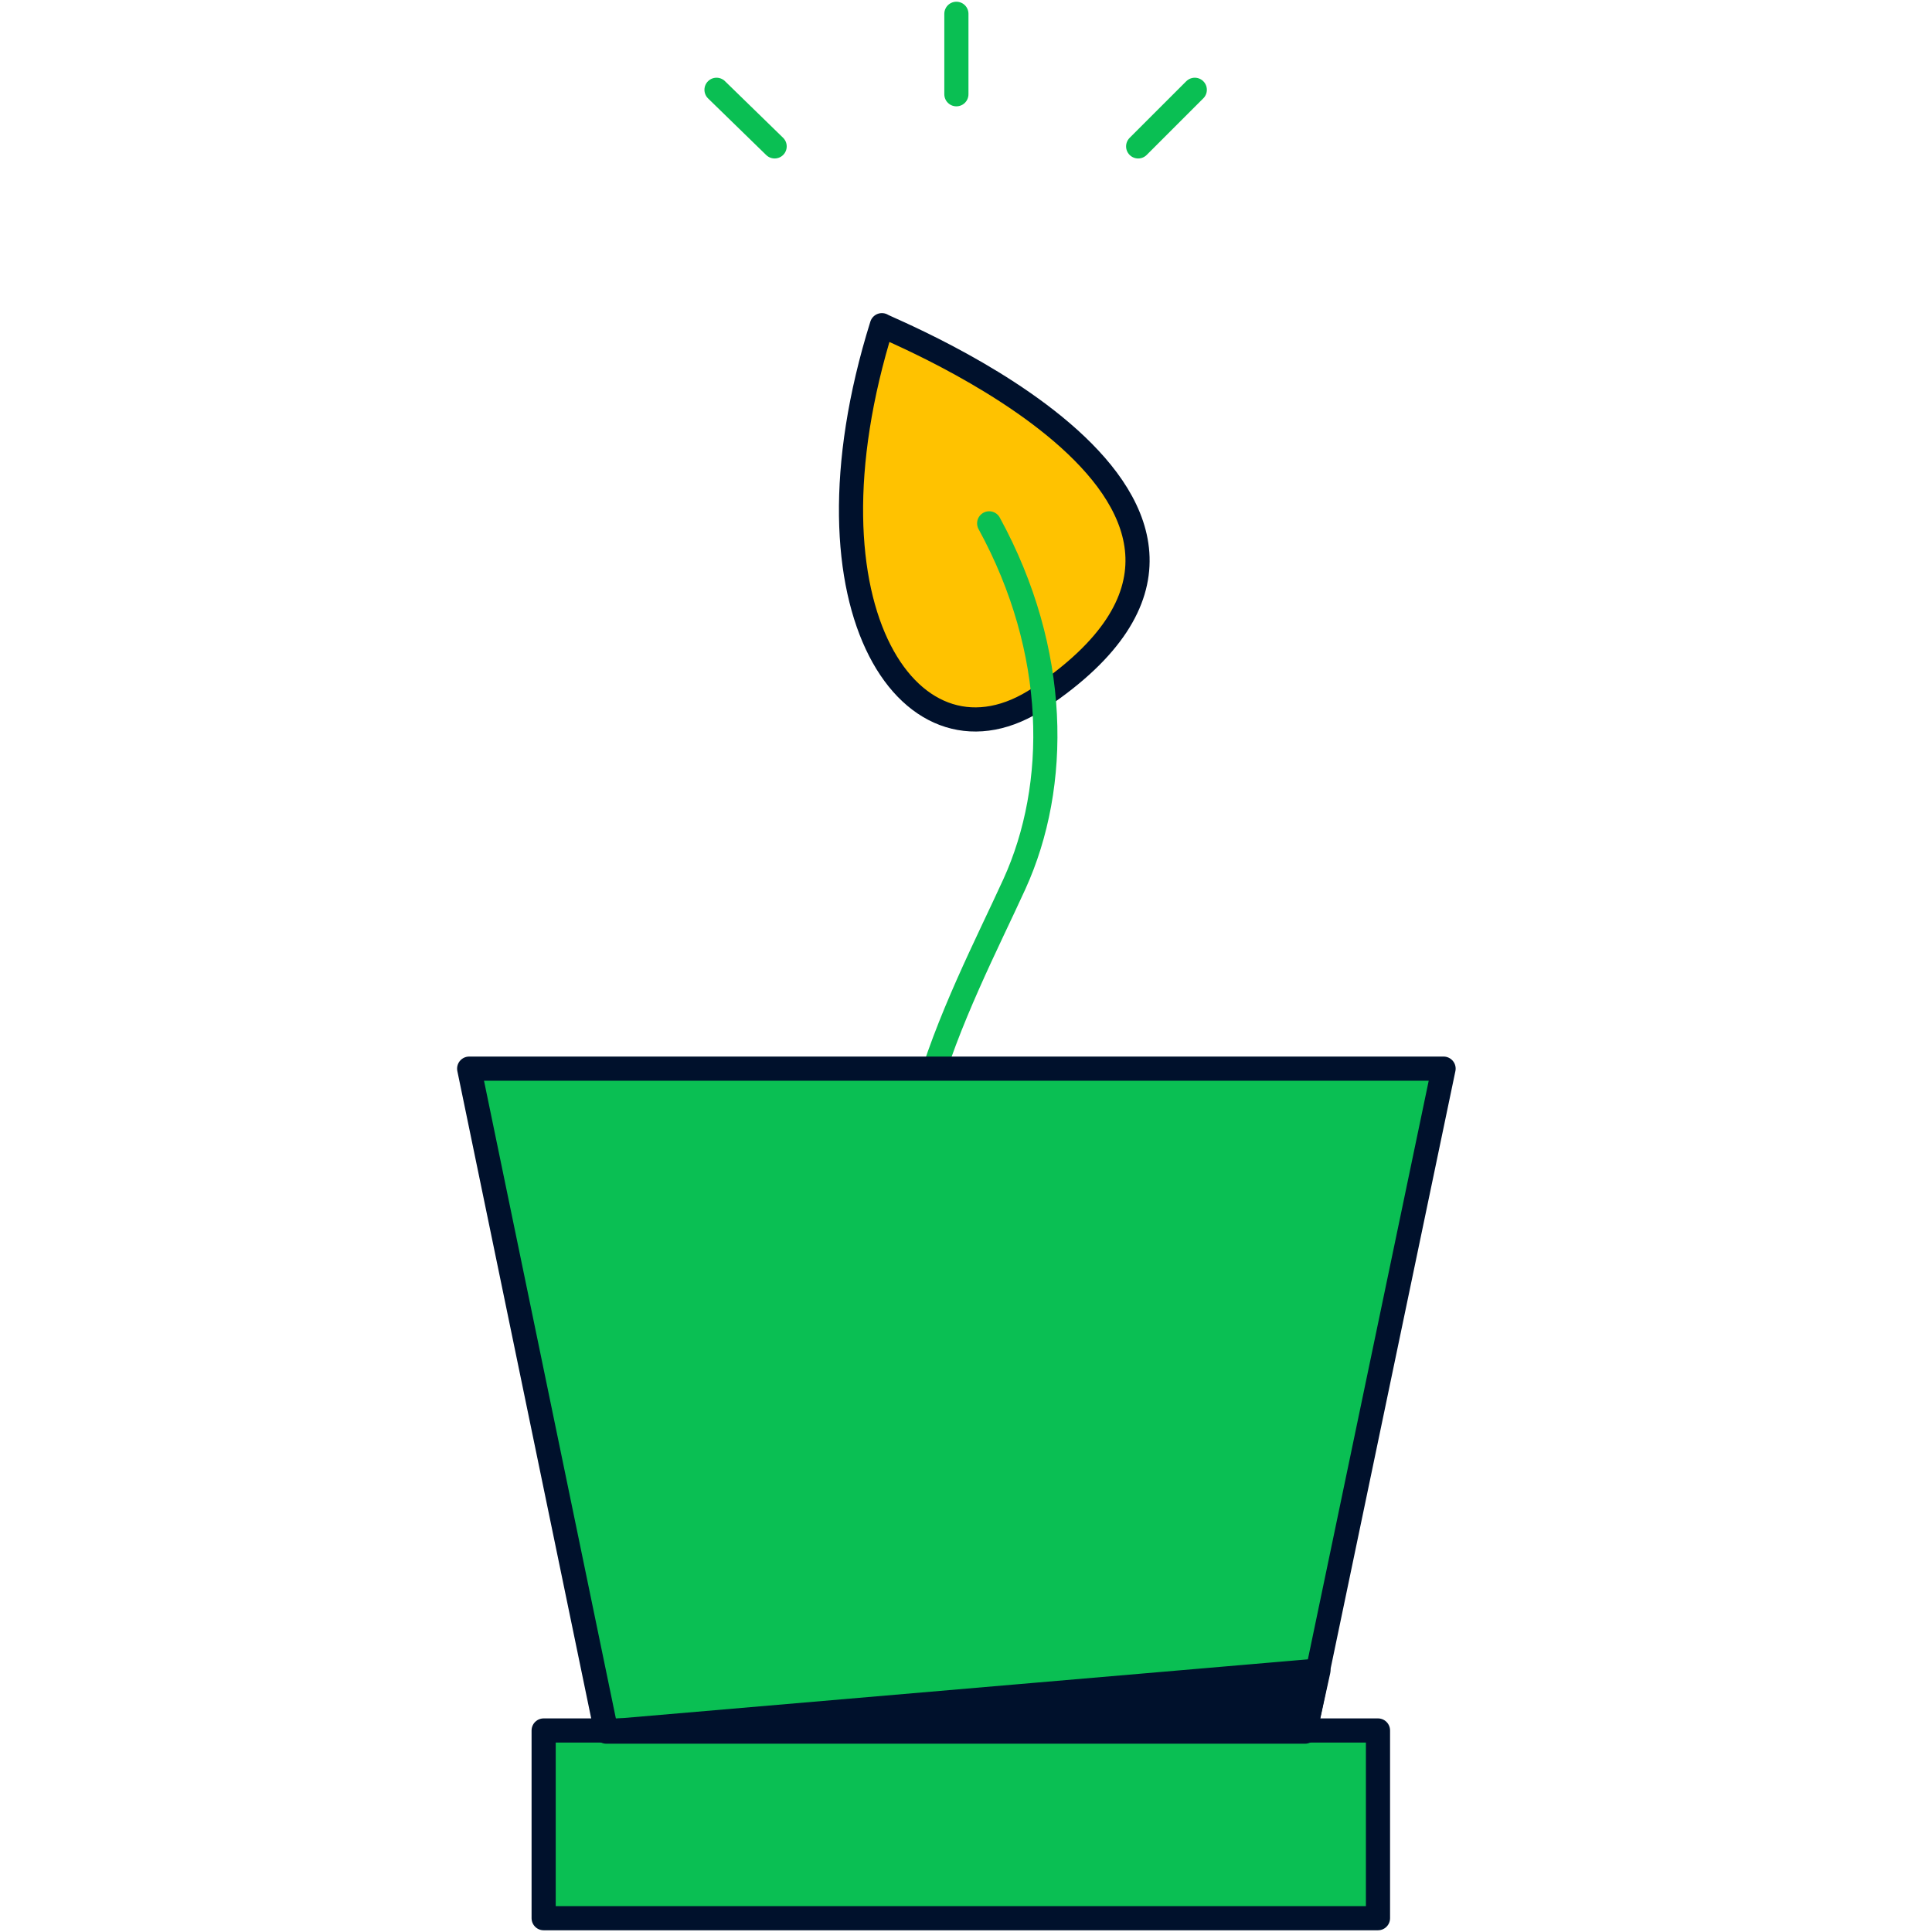
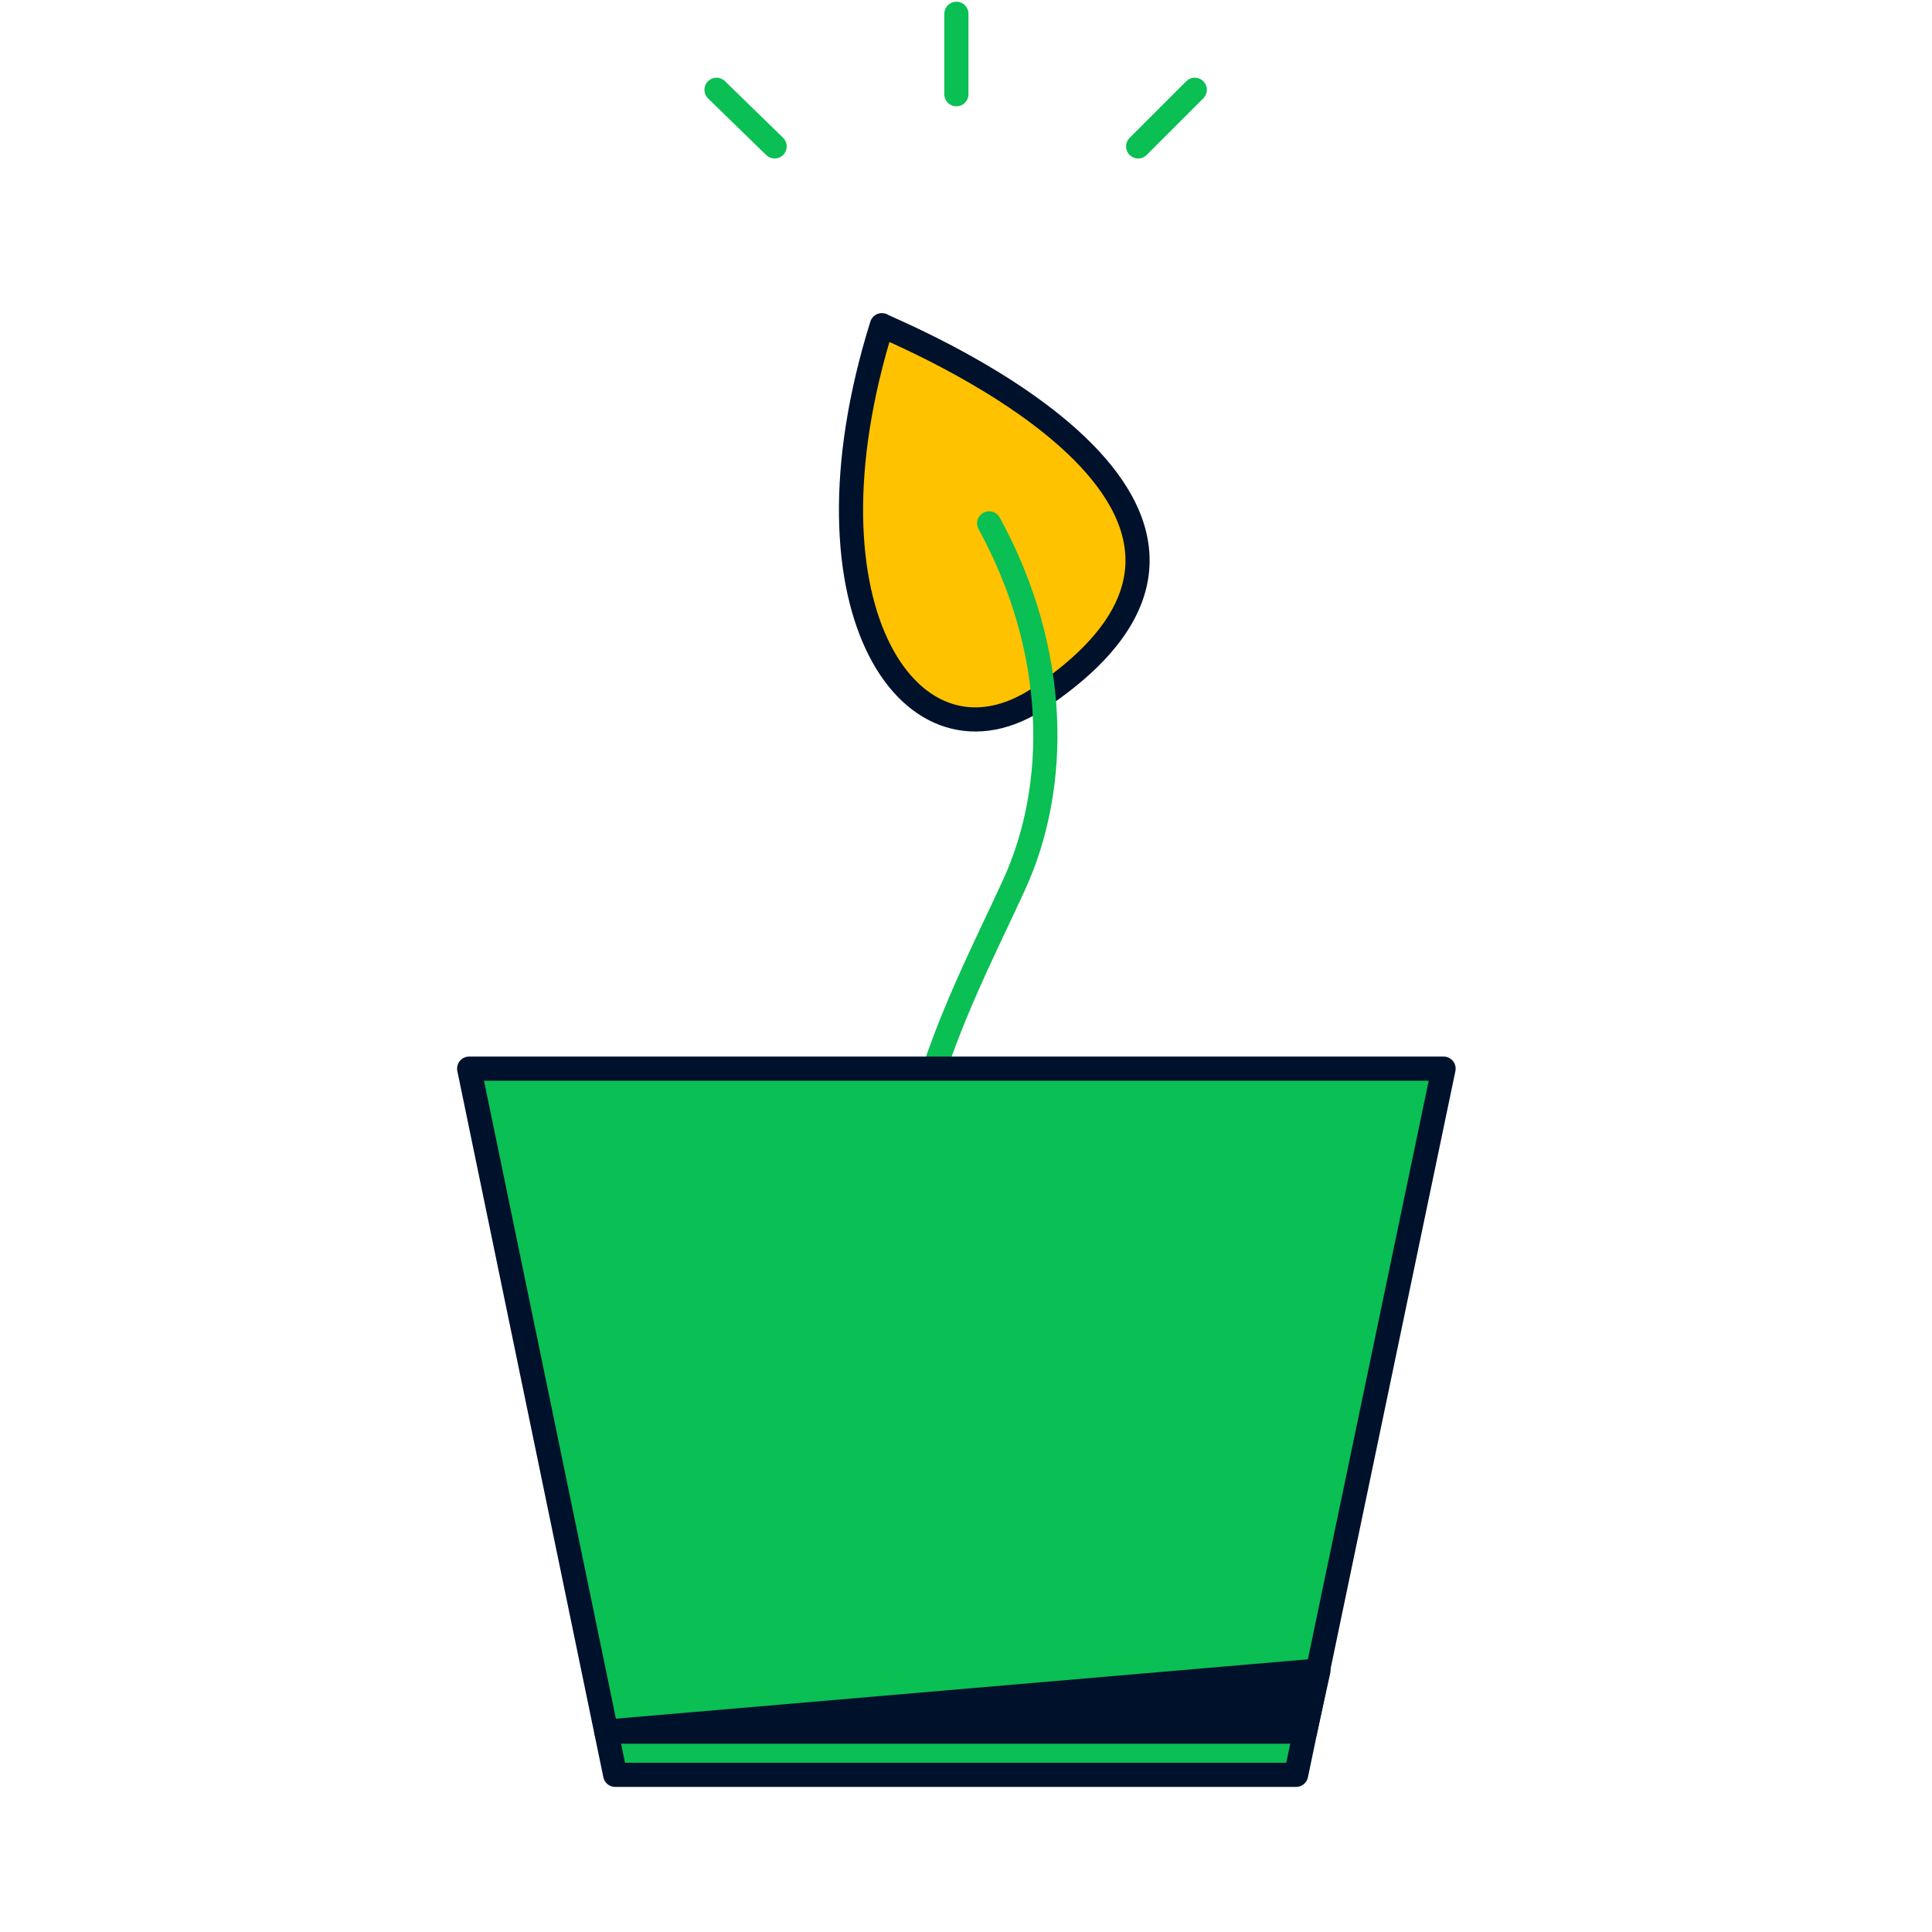
<svg xmlns="http://www.w3.org/2000/svg" fill="none" viewBox="0 0 120 120">
  <path fill="#FFC200" stroke="#00112C" stroke-linecap="round" stroke-linejoin="round" stroke-miterlimit="10" stroke-width="1.5" d="M64.585 43.333c-7.865 5.274-15.361-5.368-9.809-23.135-.092.092 27.854 11.012 9.81 23.135" />
  <path stroke="#0ABF53" stroke-linecap="round" stroke-linejoin="round" stroke-miterlimit="10" stroke-width="1.5" d="M59.31 81.274c-6.477-6.848.37-19.063 3.702-26.374 2.776-6.107 2.776-14.436-1.573-22.394M44.504 5.577l3.61 3.516M59.403.857v4.997M74.21 5.577l-3.517 3.516" />
  <path fill="#0ABF53" stroke="#00112C" stroke-linecap="round" stroke-linejoin="round" stroke-miterlimit="10" stroke-width="1.5" d="M45.8 66.375h43.863l-9.16 43.863H38.211l-9.07-43.863z" />
-   <path fill="#0ABF53" stroke="#00112C" stroke-linecap="round" stroke-linejoin="round" stroke-miterlimit="10" stroke-width="1.5" d="M33.767 119.143h51.822v-11.66H33.767z" />
  <path fill="#00112C" stroke="#00112C" stroke-linecap="round" stroke-linejoin="round" stroke-miterlimit="10" stroke-width="1.5" d="m81.89 103.761-44.233 3.794h43.4z" />
</svg>